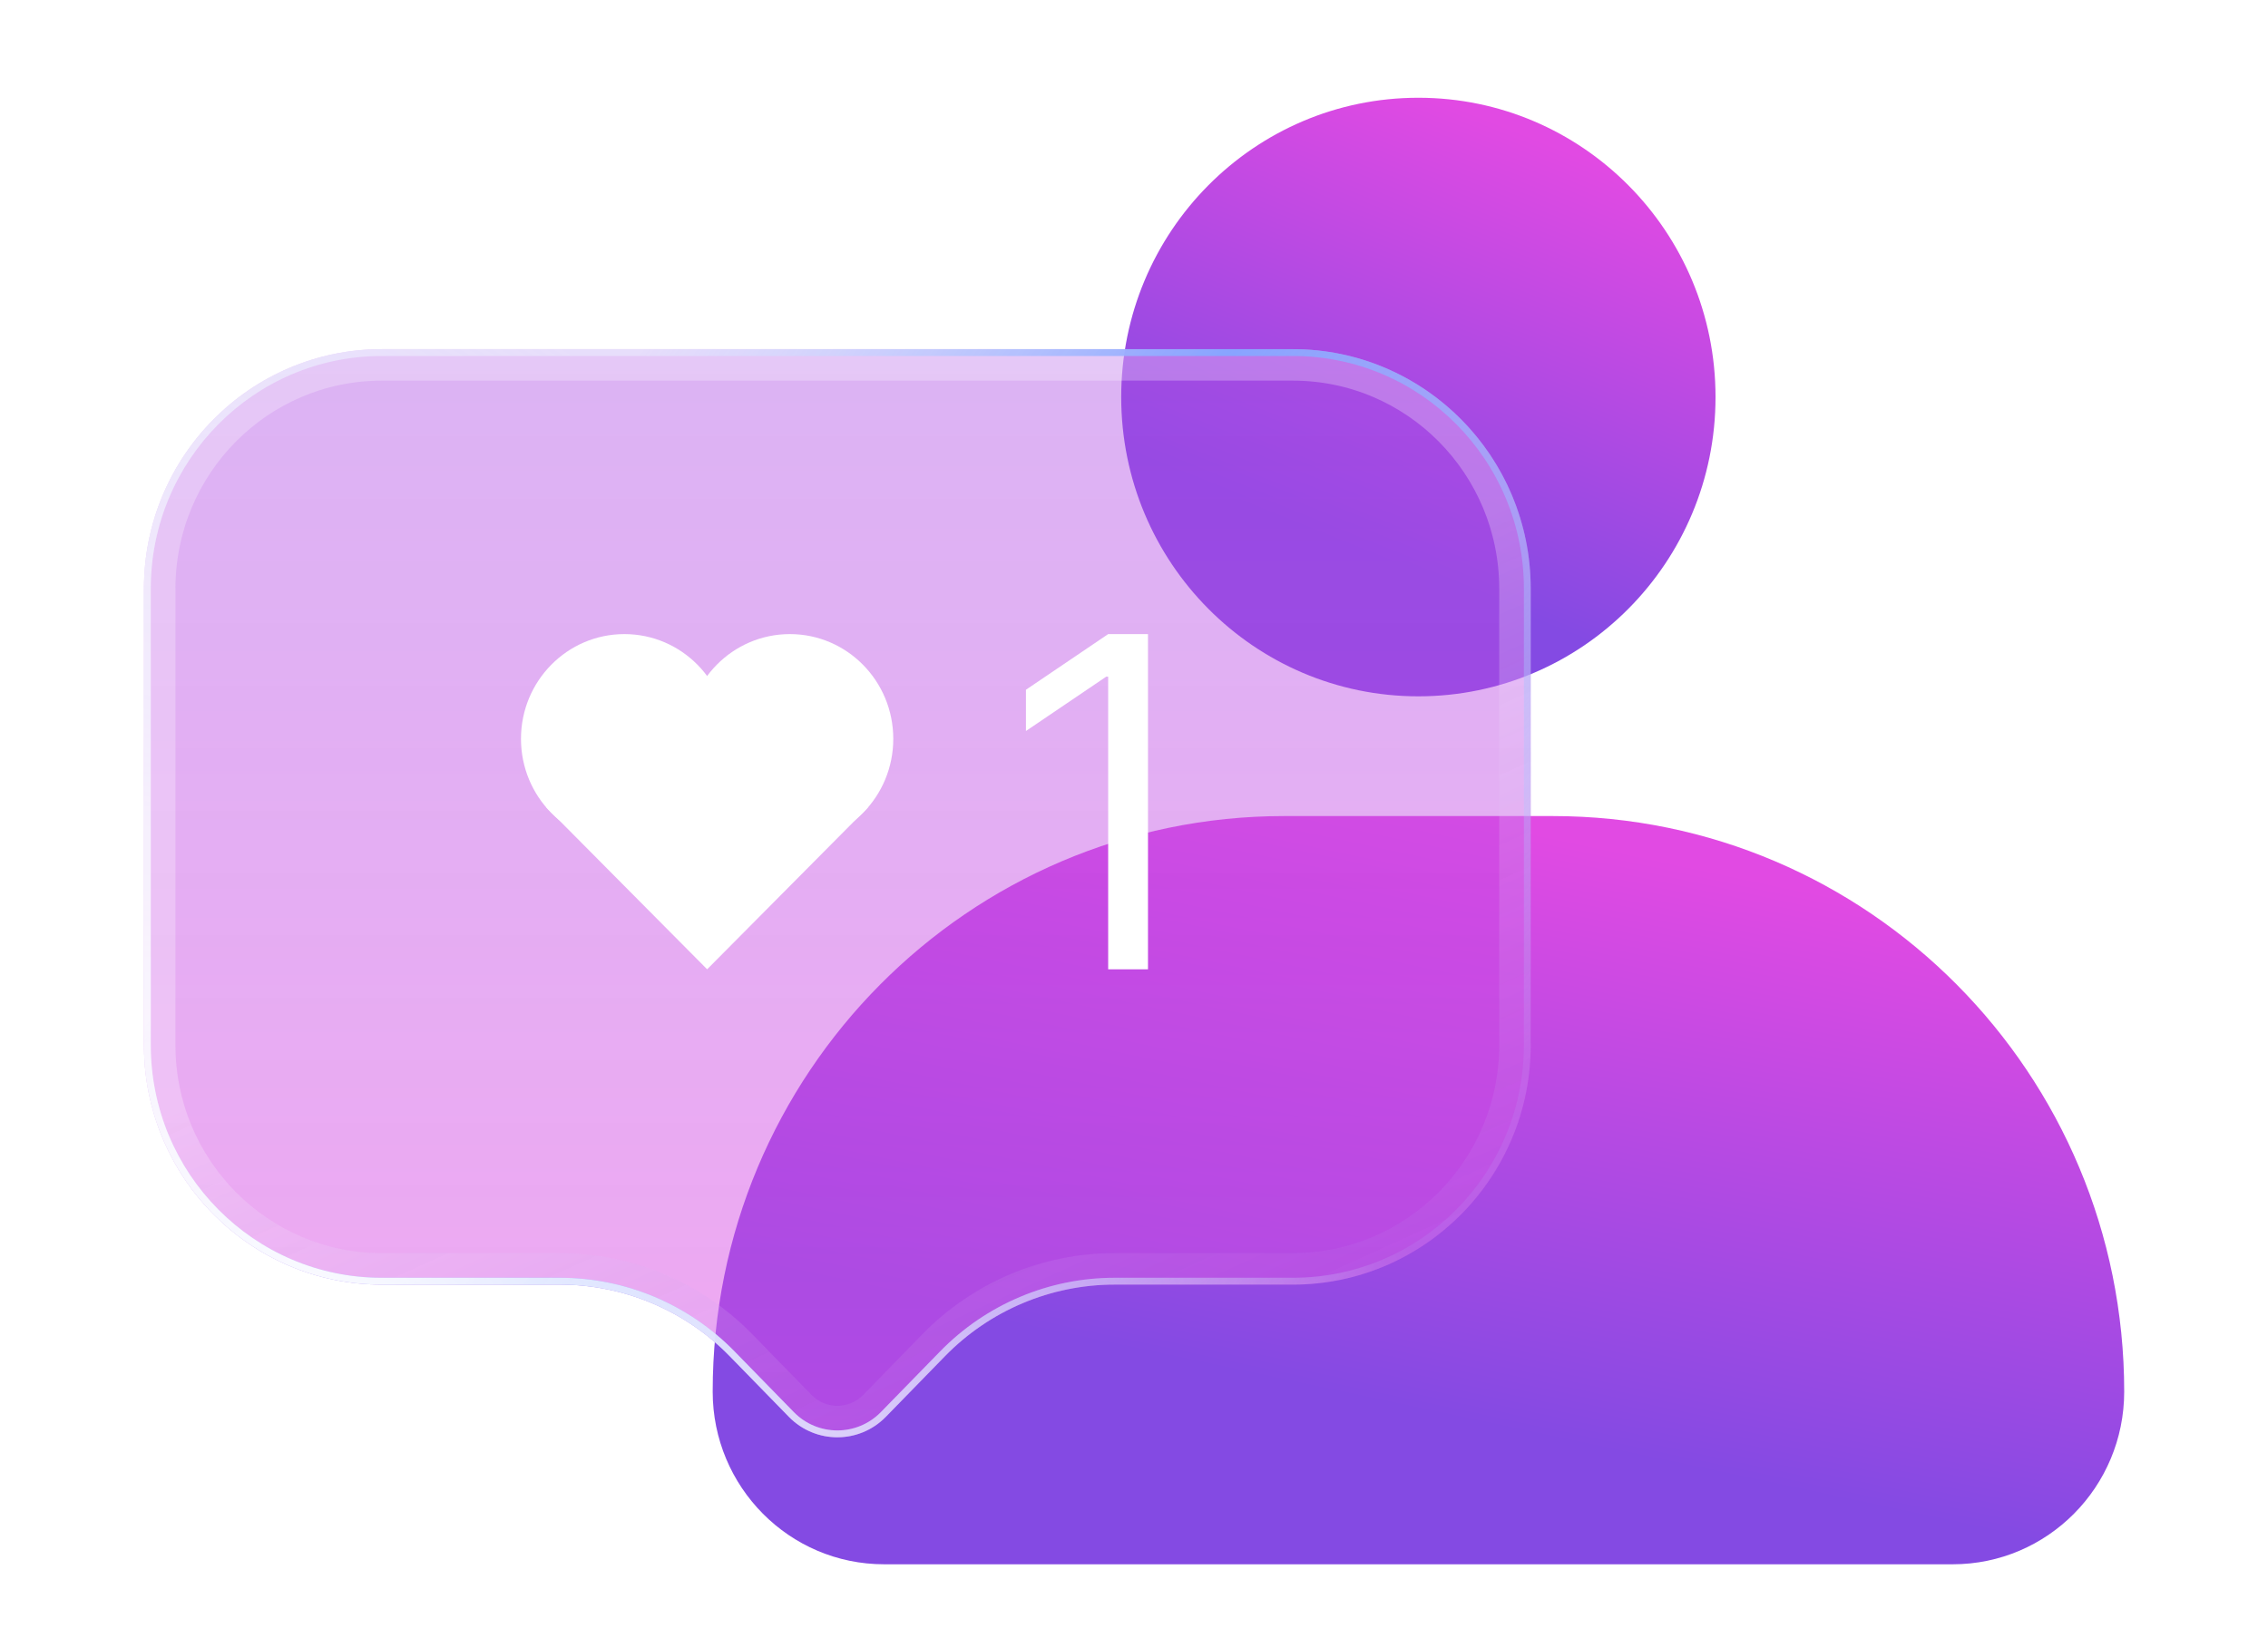
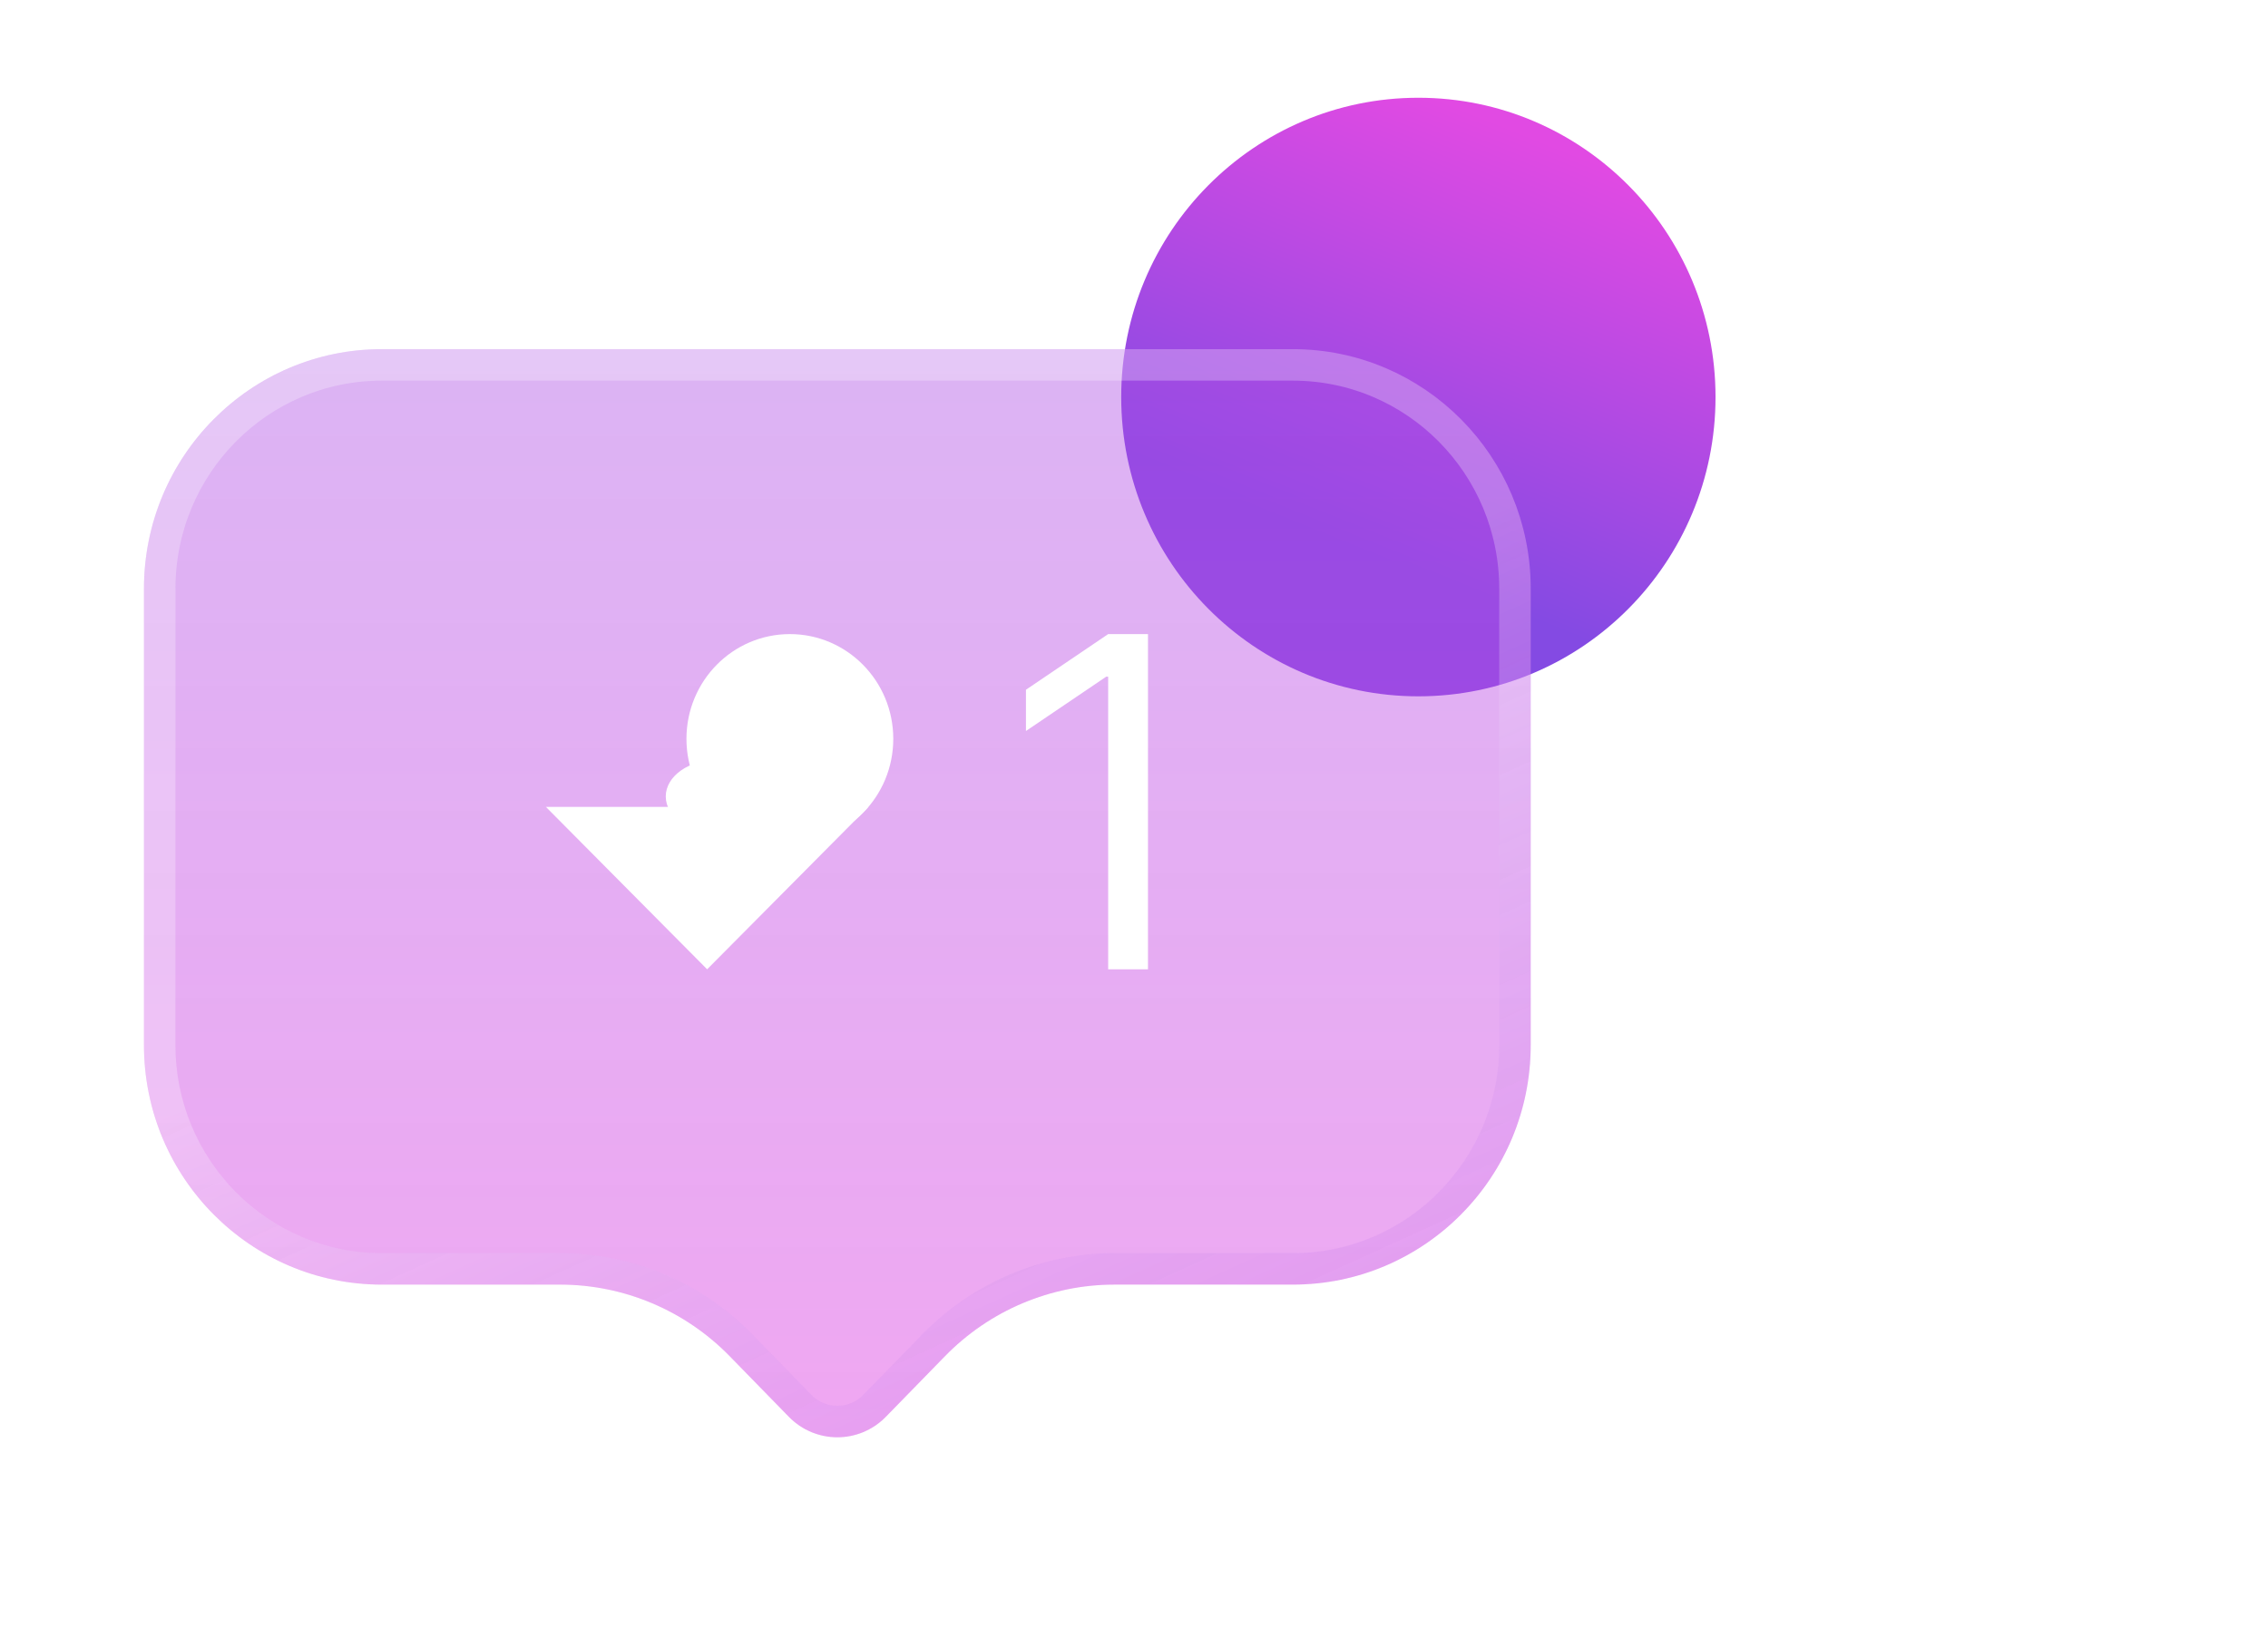
<svg xmlns="http://www.w3.org/2000/svg" width="72" height="52" viewBox="0 0 72 52" fill="none">
-   <path d="M22.625 44.189C22.625 34.096 30.747 25.913 40.767 25.913H49.293C59.312 25.913 67.435 34.096 67.435 44.189C67.435 47.217 64.998 49.672 61.992 49.672H28.067C25.062 49.672 22.625 47.217 22.625 44.189Z" fill="url(#paint0_linear_4988_967)" />
  <path d="M54.461 12.608C54.461 17.857 50.237 22.111 45.027 22.111C39.817 22.111 35.594 17.857 35.594 12.608C35.594 7.359 39.817 3.104 45.027 3.104C50.237 3.104 54.461 7.359 54.461 12.608Z" fill="url(#paint1_linear_4988_967)" />
  <g filter="url(#filter0_bi_4988_967)">
    <path d="M48.594 18.693C48.594 14.492 45.214 11.087 41.044 11.087H12.12C7.951 11.087 4.57 14.492 4.57 18.693V33.185C4.57 37.386 7.951 40.791 12.12 40.791H17.781C19.806 40.791 21.747 41.61 23.166 43.065L25.044 44.99C25.889 45.856 27.275 45.856 28.121 44.99L29.998 43.065C31.418 41.61 33.358 40.791 35.383 40.791H41.044C45.214 40.791 48.594 37.386 48.594 33.185V18.693Z" fill="url(#paint2_linear_4988_967)" />
    <path d="M41.044 11.587C44.934 11.587 48.094 14.765 48.094 18.693V33.185C48.094 37.113 44.934 40.291 41.044 40.291H35.383C33.222 40.291 31.153 41.165 29.64 42.716L27.763 44.641C27.114 45.306 26.051 45.306 25.401 44.641L23.524 42.716C22.011 41.165 19.942 40.291 17.781 40.291H12.12C8.23 40.291 5.07 37.113 5.07 33.185V18.693C5.07 14.765 8.23 11.587 12.12 11.587H41.044Z" stroke="url(#paint3_linear_4988_967)" />
  </g>
  <g filter="url(#filter1_b_4988_967)">
-     <path fill-rule="evenodd" clip-rule="evenodd" d="M41.044 11.304H12.12C8.07 11.304 4.786 14.612 4.786 18.693V33.185C4.786 37.266 8.07 40.574 12.12 40.574H17.781C19.864 40.574 21.86 41.416 23.32 42.913L25.198 44.837C25.958 45.617 27.206 45.617 27.967 44.837L29.844 42.913C31.304 41.416 33.3 40.574 35.383 40.574H41.044C45.094 40.574 48.378 37.266 48.378 33.185V18.693C48.378 14.612 45.094 11.304 41.044 11.304ZM41.044 11.087C45.214 11.087 48.594 14.492 48.594 18.693V33.185C48.594 37.386 45.214 40.791 41.044 40.791H35.383C33.358 40.791 31.418 41.61 29.998 43.065L28.121 44.99C27.275 45.856 25.889 45.856 25.044 44.99L23.166 43.065C21.747 41.61 19.806 40.791 17.781 40.791H12.12C7.951 40.791 4.57 37.386 4.57 33.185V18.693C4.57 14.492 7.951 11.087 12.12 11.087H41.044Z" fill="url(#paint4_linear_4988_967)" />
-     <path fill-rule="evenodd" clip-rule="evenodd" d="M41.044 11.304H12.12C8.07 11.304 4.786 14.612 4.786 18.693V33.185C4.786 37.266 8.07 40.574 12.12 40.574H17.781C19.864 40.574 21.86 41.416 23.32 42.913L25.198 44.837C25.958 45.617 27.206 45.617 27.967 44.837L29.844 42.913C31.304 41.416 33.3 40.574 35.383 40.574H41.044C45.094 40.574 48.378 37.266 48.378 33.185V18.693C48.378 14.612 45.094 11.304 41.044 11.304ZM41.044 11.087C45.214 11.087 48.594 14.492 48.594 18.693V33.185C48.594 37.386 45.214 40.791 41.044 40.791H35.383C33.358 40.791 31.418 41.61 29.998 43.065L28.121 44.99C27.275 45.856 25.889 45.856 25.044 44.99L23.166 43.065C21.747 41.61 19.806 40.791 17.781 40.791H12.12C7.951 40.791 4.57 37.386 4.57 33.185V18.693C4.57 14.492 7.951 11.087 12.12 11.087H41.044Z" fill="url(#paint5_radial_4988_967)" />
-   </g>
-   <path d="M23.105 23.461C23.105 25.298 21.635 26.787 19.822 26.787C18.009 26.787 16.539 25.298 16.539 23.461C16.539 21.624 18.009 20.135 19.822 20.135C21.635 20.135 23.105 21.624 23.105 23.461Z" fill="white" />
+     </g>
  <path d="M28.358 23.461C28.358 25.298 26.888 26.787 25.075 26.787C23.262 26.787 21.792 25.298 21.792 23.461C21.792 21.624 23.262 20.135 25.075 20.135C26.888 20.135 28.358 21.624 28.358 23.461Z" fill="white" />
  <path d="M22.449 30.779L17.331 25.623L27.567 25.623L22.449 30.779Z" fill="white" />
  <path d="M24.419 25.29C24.419 25.933 23.684 26.455 22.777 26.455C21.87 26.455 21.135 25.933 21.135 25.29C21.135 24.648 21.87 24.126 22.777 24.126C23.684 24.126 24.419 24.648 24.419 25.29Z" fill="white" />
  <path d="M36.444 20.135V30.779H35.18V21.486H35.119L32.57 23.212V21.902L35.18 20.135H36.444Z" fill="white" />
  <defs>
    <filter id="filter0_bi_4988_967" x="-7.43" y="-0.913" width="68.023" height="58.553" filterUnits="userSpaceOnUse" color-interpolation-filters="sRGB">
      <feFlood flood-opacity="0" result="BackgroundImageFix" />
      <feGaussianBlur in="BackgroundImageFix" stdDeviation="6" />
      <feComposite in2="SourceAlpha" operator="in" result="effect1_backgroundBlur_4988_967" />
      <feBlend mode="normal" in="SourceGraphic" in2="effect1_backgroundBlur_4988_967" result="shape" />
      <feColorMatrix in="SourceAlpha" type="matrix" values="0 0 0 0 0 0 0 0 0 0 0 0 0 0 0 0 0 0 127 0" result="hardAlpha" />
      <feOffset />
      <feGaussianBlur stdDeviation="2" />
      <feComposite in2="hardAlpha" operator="arithmetic" k2="-1" k3="1" />
      <feColorMatrix type="matrix" values="0 0 0 0 1 0 0 0 0 1 0 0 0 0 1 0 0 0 0.63 0" />
      <feBlend mode="normal" in2="shape" result="effect2_innerShadow_4988_967" />
    </filter>
    <filter id="filter1_b_4988_967" x="-25.43" y="-18.913" width="104.023" height="94.553" filterUnits="userSpaceOnUse" color-interpolation-filters="sRGB">
      <feFlood flood-opacity="0" result="BackgroundImageFix" />
      <feGaussianBlur in="BackgroundImageFix" stdDeviation="15" />
      <feComposite in2="SourceAlpha" operator="in" result="effect1_backgroundBlur_4988_967" />
      <feBlend mode="normal" in="SourceGraphic" in2="effect1_backgroundBlur_4988_967" result="shape" />
    </filter>
    <linearGradient id="paint0_linear_4988_967" x1="14.294" y1="38.278" x2="18.175" y2="19.957" gradientUnits="userSpaceOnUse">
      <stop stop-color="#844AE3" />
      <stop offset="1" stop-color="#E14AE3" />
    </linearGradient>
    <linearGradient id="paint1_linear_4988_967" x1="32.086" y1="12.996" x2="37.391" y2="-0.183" gradientUnits="userSpaceOnUse">
      <stop stop-color="#844AE3" />
      <stop offset="1" stop-color="#E14AE3" />
    </linearGradient>
    <linearGradient id="paint2_linear_4988_967" x1="26.582" y1="11.087" x2="26.582" y2="46.437" gradientUnits="userSpaceOnUse">
      <stop stop-color="#AB4BE4" stop-opacity="0.42" />
      <stop offset="1" stop-color="#E14BE4" stop-opacity="0.49" />
    </linearGradient>
    <linearGradient id="paint3_linear_4988_967" x1="13.625" y1="17.402" x2="29.562" y2="52.465" gradientUnits="userSpaceOnUse">
      <stop offset="0.331" stop-color="white" stop-opacity="0.26" />
      <stop offset="1" stop-color="#AB4BE4" stop-opacity="0.16" />
    </linearGradient>
    <linearGradient id="paint4_linear_4988_967" x1="10.906" y1="9.853" x2="46.526" y2="36.351" gradientUnits="userSpaceOnUse">
      <stop offset="0.189" stop-color="#E7F0FF" stop-opacity="0.523" />
      <stop offset="0.526" stop-color="#88A4FF" />
      <stop offset="1" stop-color="#B4D2FF" stop-opacity="0.1" />
    </linearGradient>
    <radialGradient id="paint5_radial_4988_967" cx="0" cy="0" r="1" gradientUnits="userSpaceOnUse" gradientTransform="translate(11.149 44.508) rotate(-44.082) scale(30.303 50.621)">
      <stop stop-color="white" />
      <stop offset="1" stop-color="white" stop-opacity="0" />
    </radialGradient>
  </defs>
</svg>